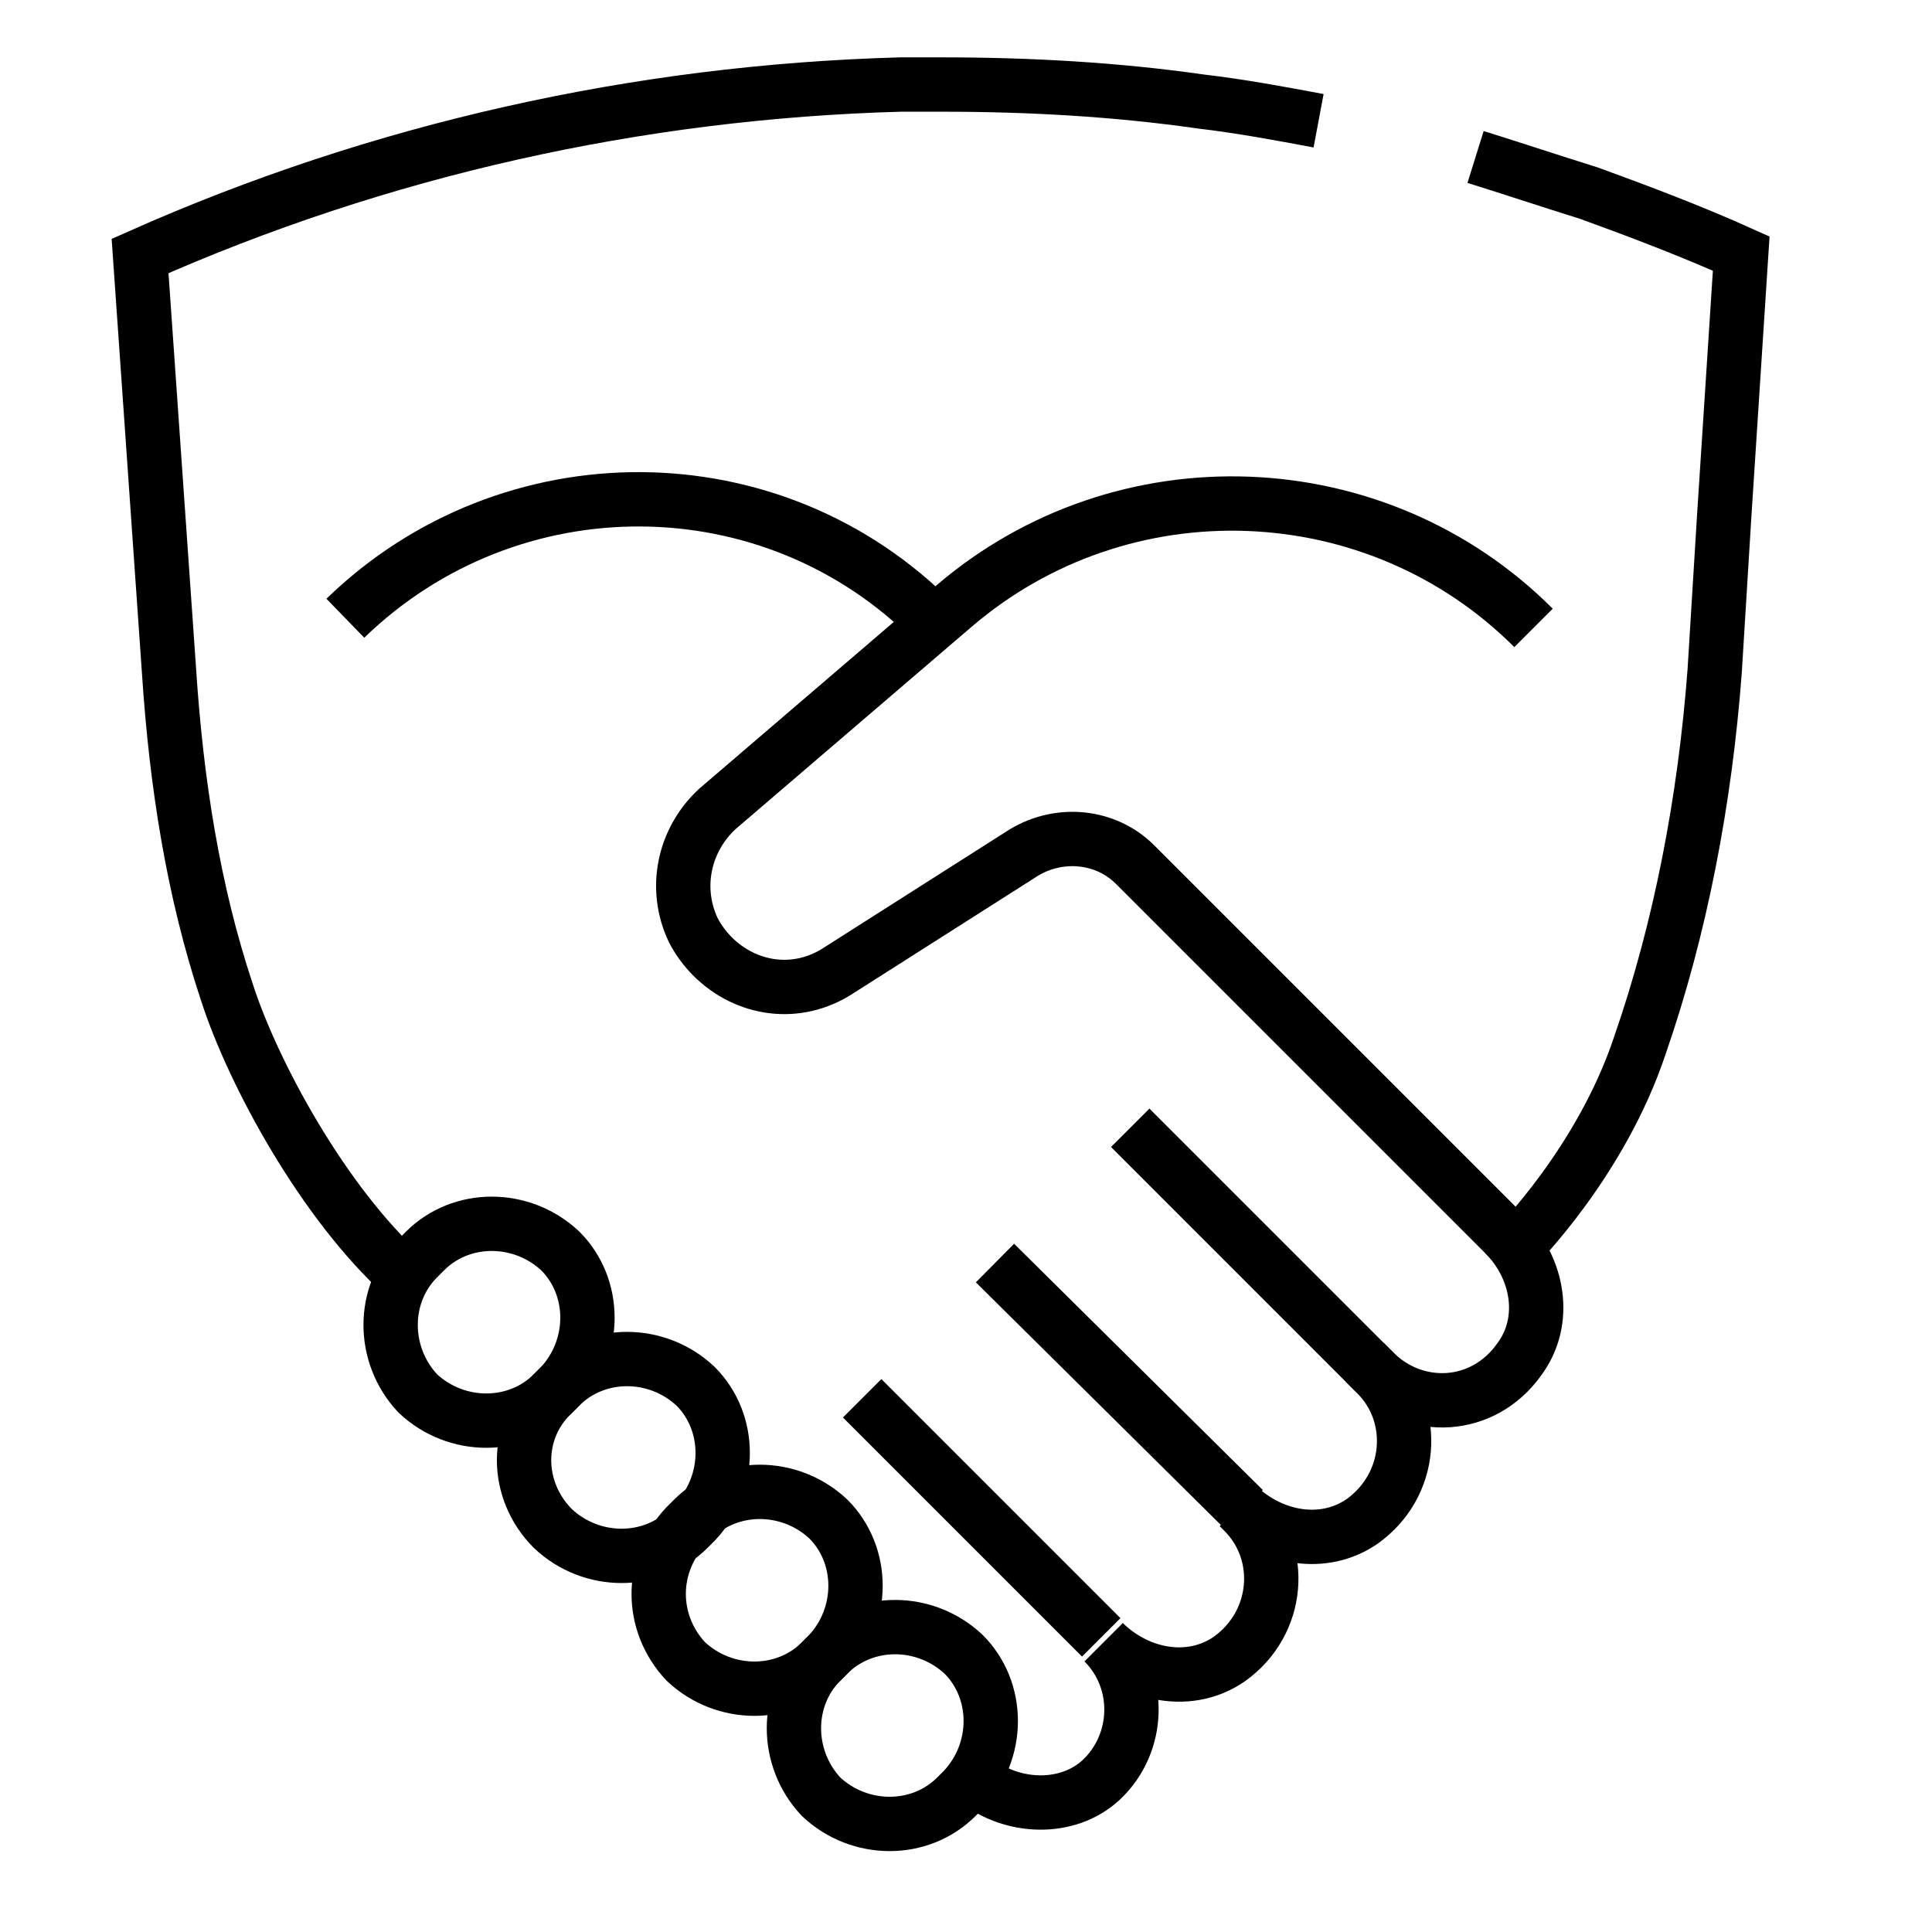
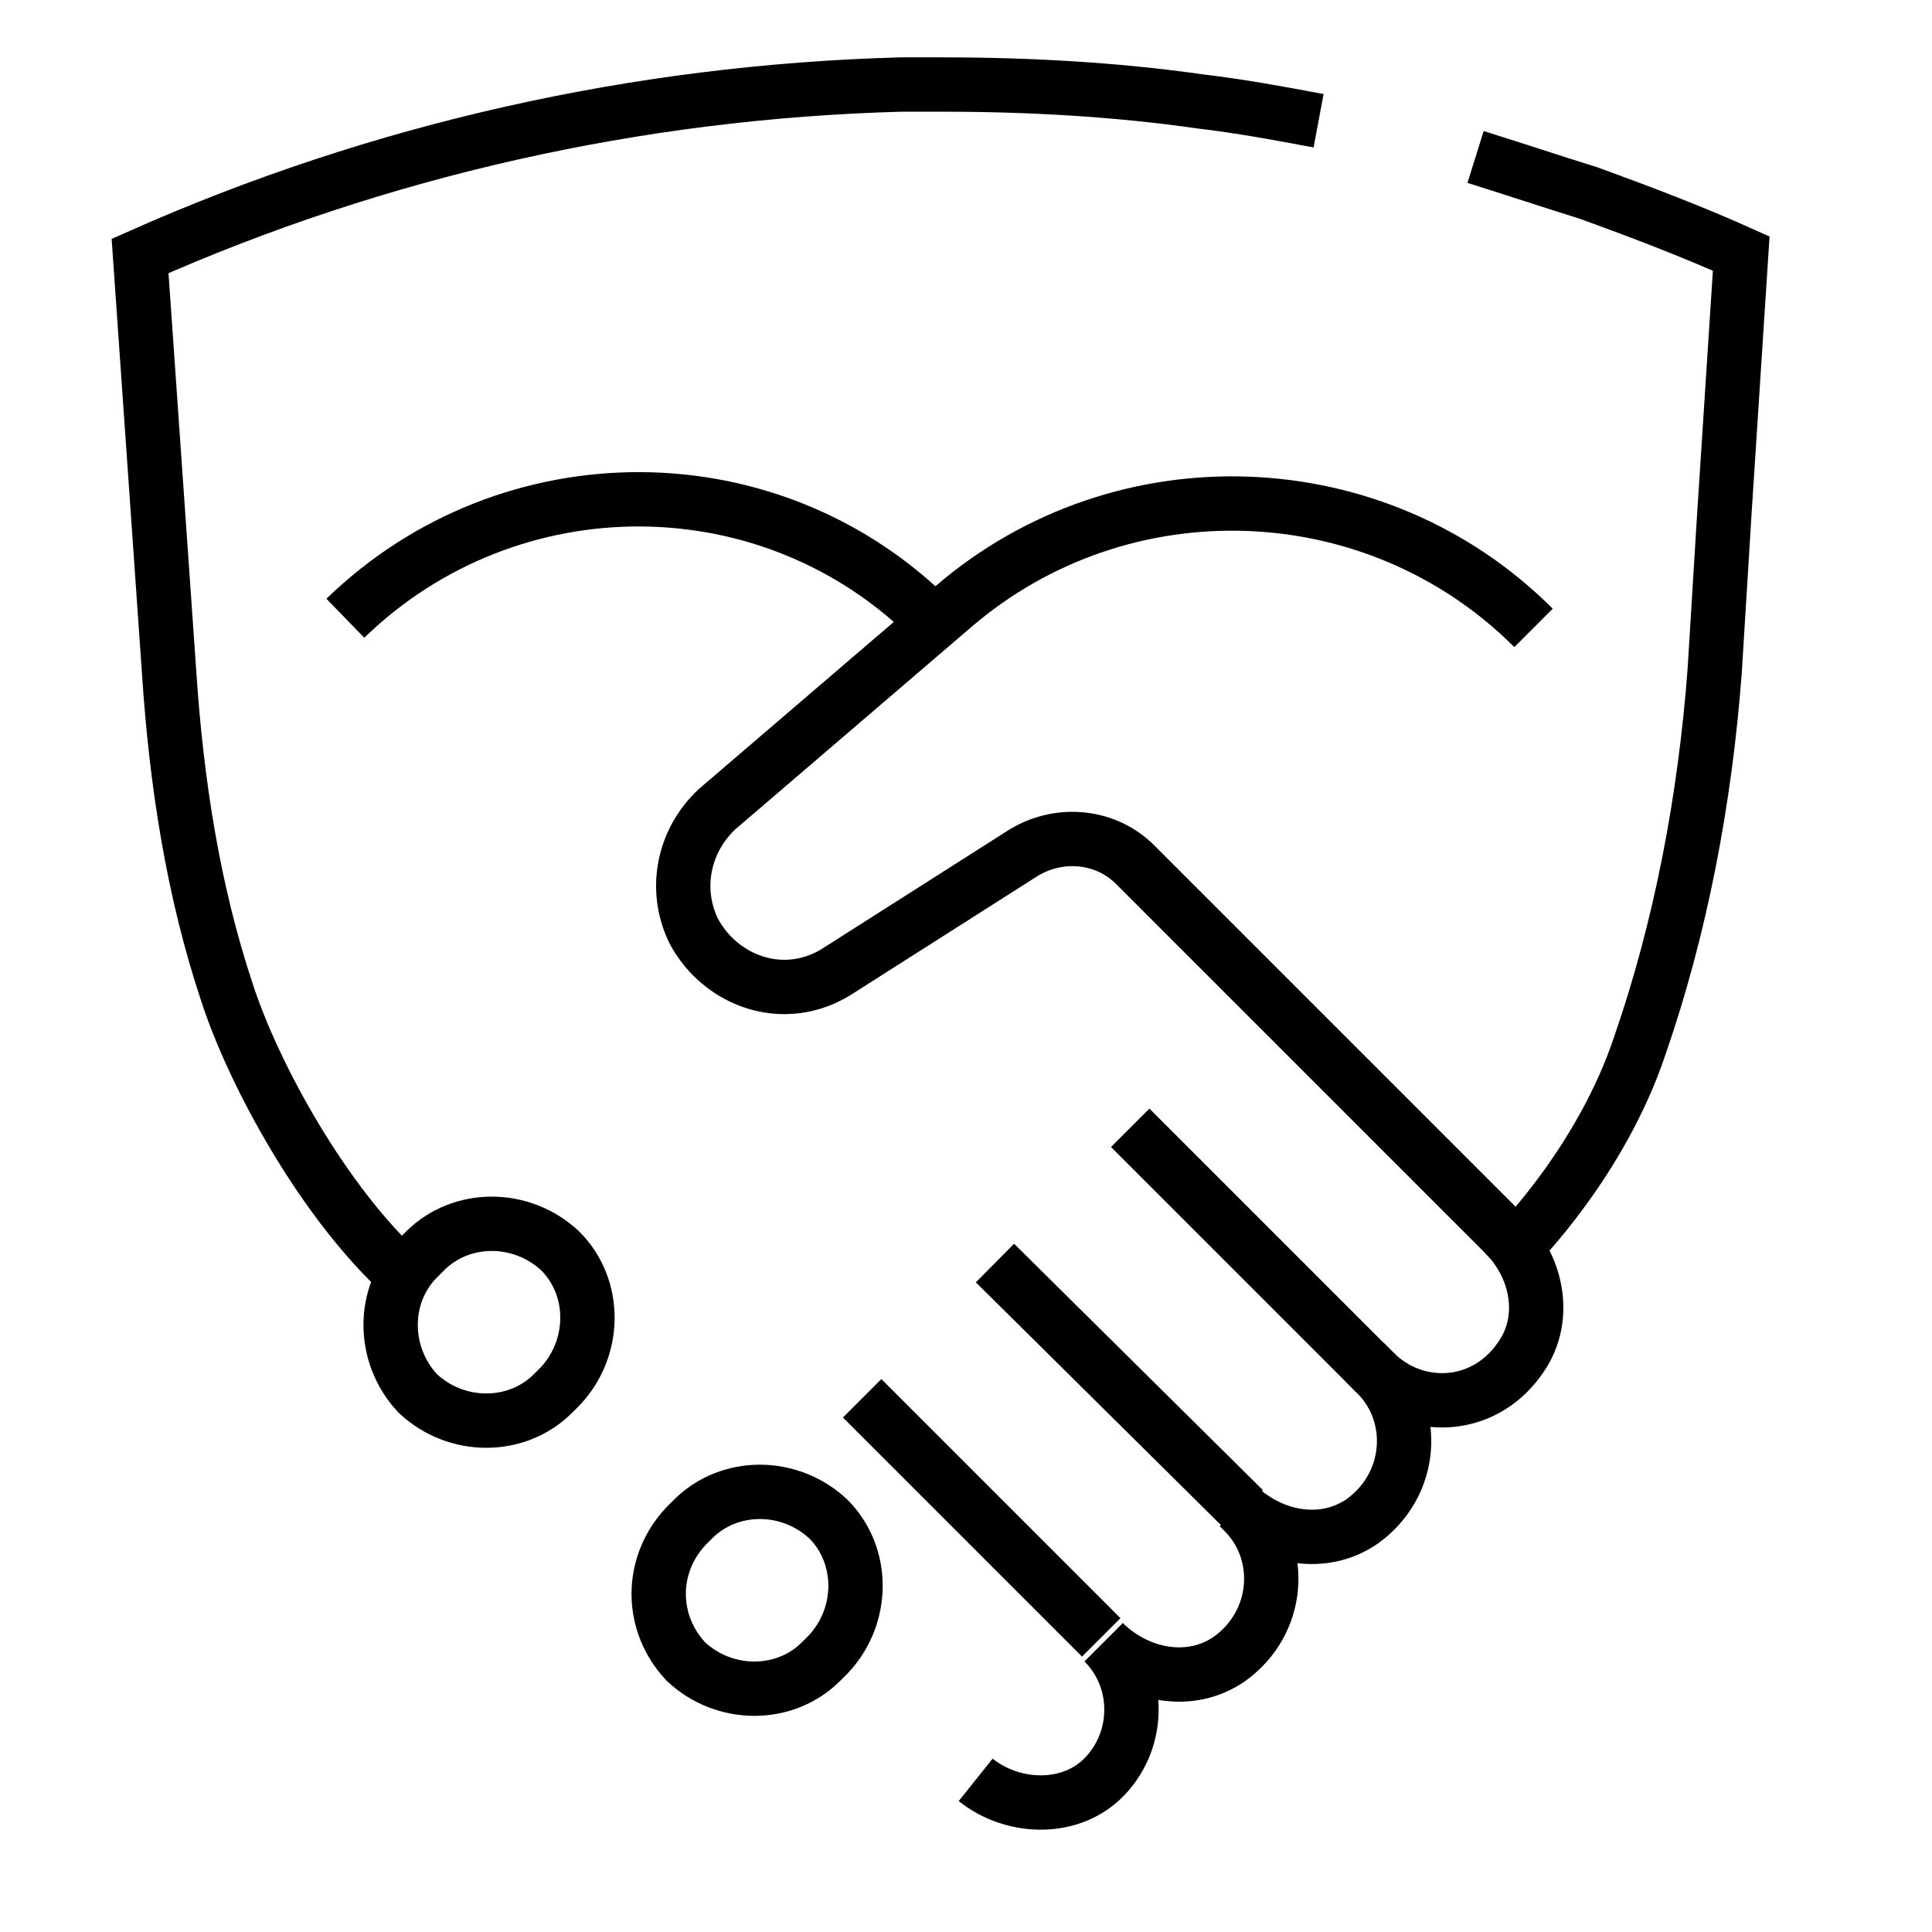
<svg xmlns="http://www.w3.org/2000/svg" version="1.1" id="圖層_1" x="0px" y="0px" viewBox="0 0 80 80" style="enable-background:new 0 0 80 80;" xml:space="preserve">
  <style type="text/css">
	.st0{fill:none;stroke:#000000;stroke-width:2.25;stroke-miterlimit:10;}
</style>
  <g>
    <g>
      <g>
        <path class="st0" d="M56.5,56.4l0.5,0.5c1.7,1.7,1.5,4.6-0.6,6.1c-1.6,1.1-3.7,0.7-5.1-0.6l0.2,0.2c1.7,1.7,1.5,4.6-0.6,6.1     c-1.6,1.1-3.7,0.7-5.1-0.6l-0.1-0.1c1.6,1.6,1.5,4.2-0.1,5.7c-1.4,1.3-3.7,1.2-5.2,0" />
        <path class="st0" d="M46.8,46.7" />
        <line class="st0" x1="51.5" y1="62.5" x2="41.2" y2="52.3" />
        <line class="st0" x1="45.6" y1="67.8" x2="35.7" y2="57.9" />
        <path class="st0" d="M14.3,25.6L14.3,25.6c6.8-6.6,17.7-6.6,24.4,0.2l0.1,0.1" />
      </g>
      <path class="st0" d="M63.5,26c-6.5-6.5-17-6.9-24-0.9l-9.8,8.4c-1.4,1.3-1.8,3.3-1,5c0.2,0.4,0.5,0.8,0.8,1.1    c1.4,1.4,3.5,1.7,5.2,0.6l7.7-4.9c1.5-0.9,3.4-0.7,4.6,0.5l15.9,15.9" />
-       <path class="st0" d="M34,68.8l0.3-0.3c1.5-1.5,4-1.5,5.6,0l0,0c1.5,1.5,1.5,4,0,5.6l-0.3,0.3c-1.5,1.5-4,1.5-5.6,0l0,0    C32.5,72.8,32.5,70.3,34,68.8z" />
      <path class="st0" d="M28.4,63.2l0.3-0.3c1.5-1.5,4-1.5,5.6,0l0,0c1.5,1.5,1.5,4,0,5.6L34,68.8c-1.5,1.5-4,1.5-5.6,0l0,0    C26.9,67.2,26.9,64.8,28.4,63.2z" />
-       <path class="st0" d="M22.9,57.7l0.3-0.3c1.5-1.5,4-1.5,5.6,0l0,0c1.5,1.5,1.5,4,0,5.6l-0.3,0.3c-1.5,1.5-4,1.5-5.6,0l0,0    C21.3,61.7,21.3,59.2,22.9,57.7z" />
      <path class="st0" d="M17.3,52.1l0.3-0.3c1.5-1.5,4-1.5,5.6,0l0,0c1.5,1.5,1.5,4,0,5.6l-0.3,0.3c-1.5,1.5-4,1.5-5.6,0l0,0    C15.8,56.1,15.8,53.6,17.3,52.1z" />
      <path class="st0" d="M46.8,46.7l10.1,10.1c1.7,1.7,4.5,1.6,6-0.5c1.2-1.6,0.8-3.8-0.6-5.2l0.5,0.5c0,0,3.5-3.5,5.1-8.3    c1.7-4.9,2.7-10.2,3.1-15.5l0.4-6.5l0.7-10.8C70.1,9.6,68,8.8,65.8,8c-1.6-0.5-3.1-1-4.7-1.5" />
      <path class="st0" d="M16.7,52.8c-3.3-3-6.2-8.3-7.3-11.7c-1.4-4.2-2.1-8.7-2.4-13.3L5.8,10.6c9.9-4.4,20.6-6.8,31.5-7.1    c0.6,0,1.1,0,1.7,0c3.6,0,7.2,0.2,10.7,0.7C51.4,4.4,53,4.7,54.6,5" />
    </g>
  </g>
</svg>